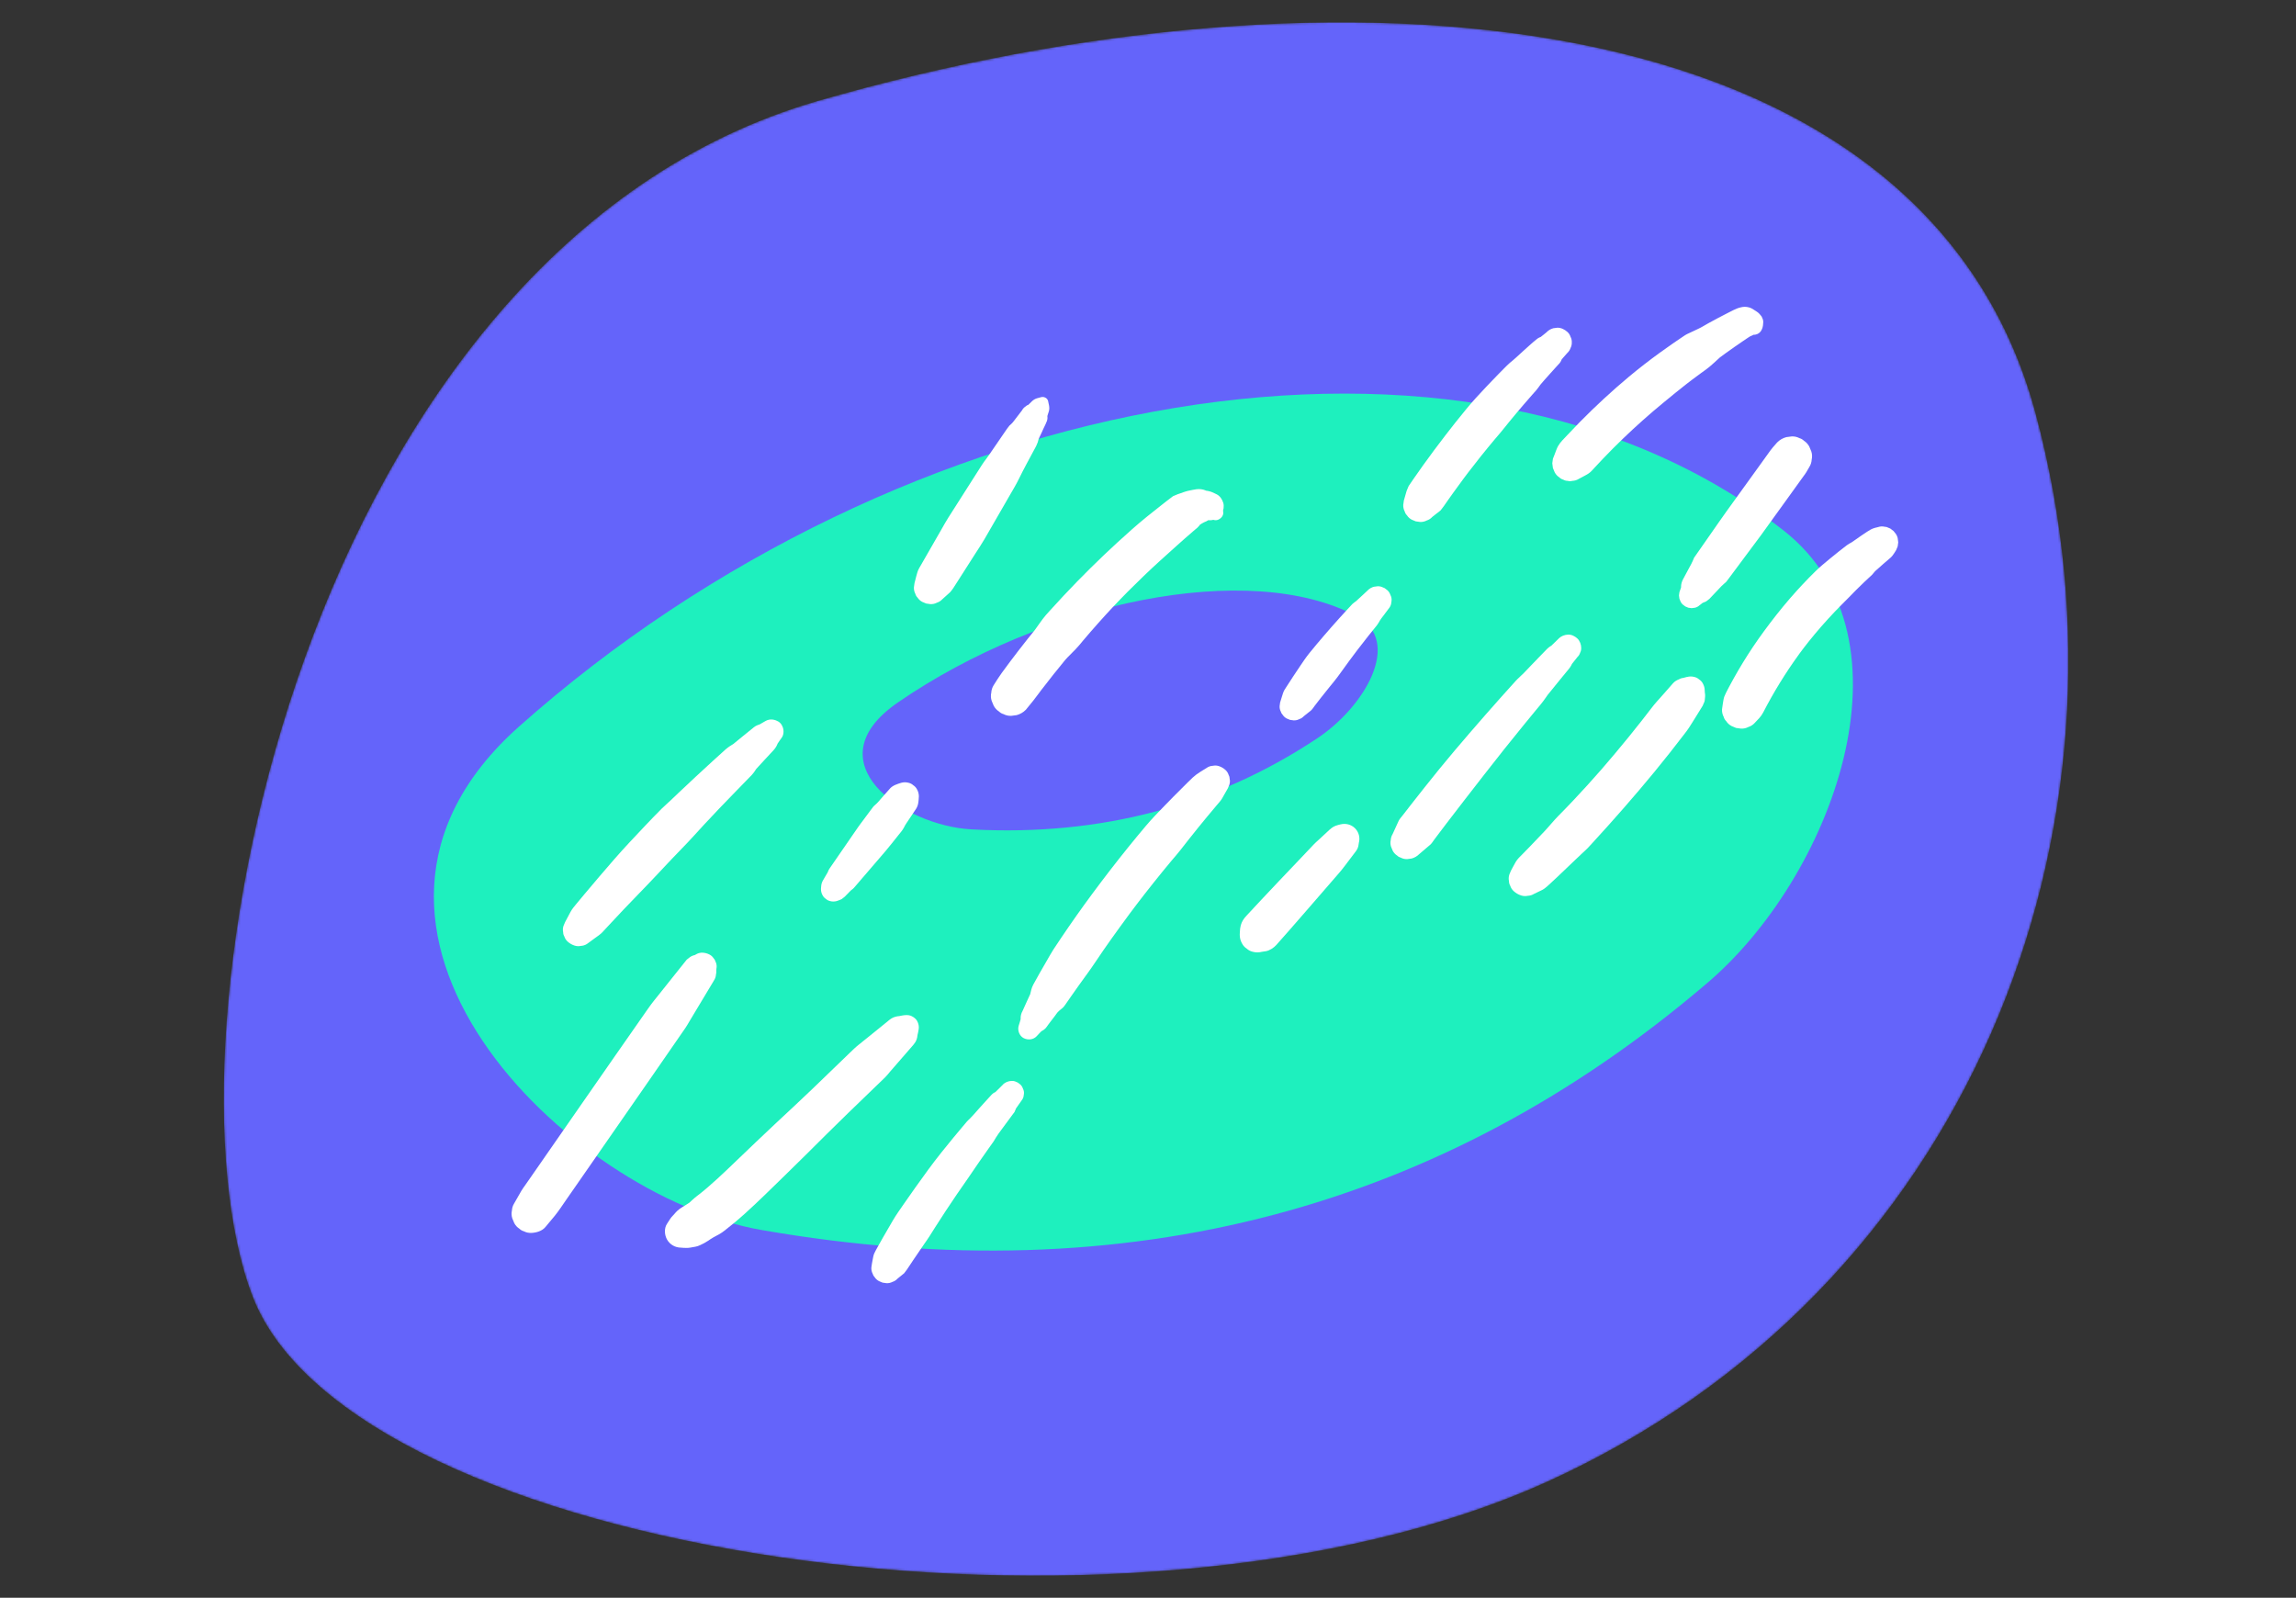
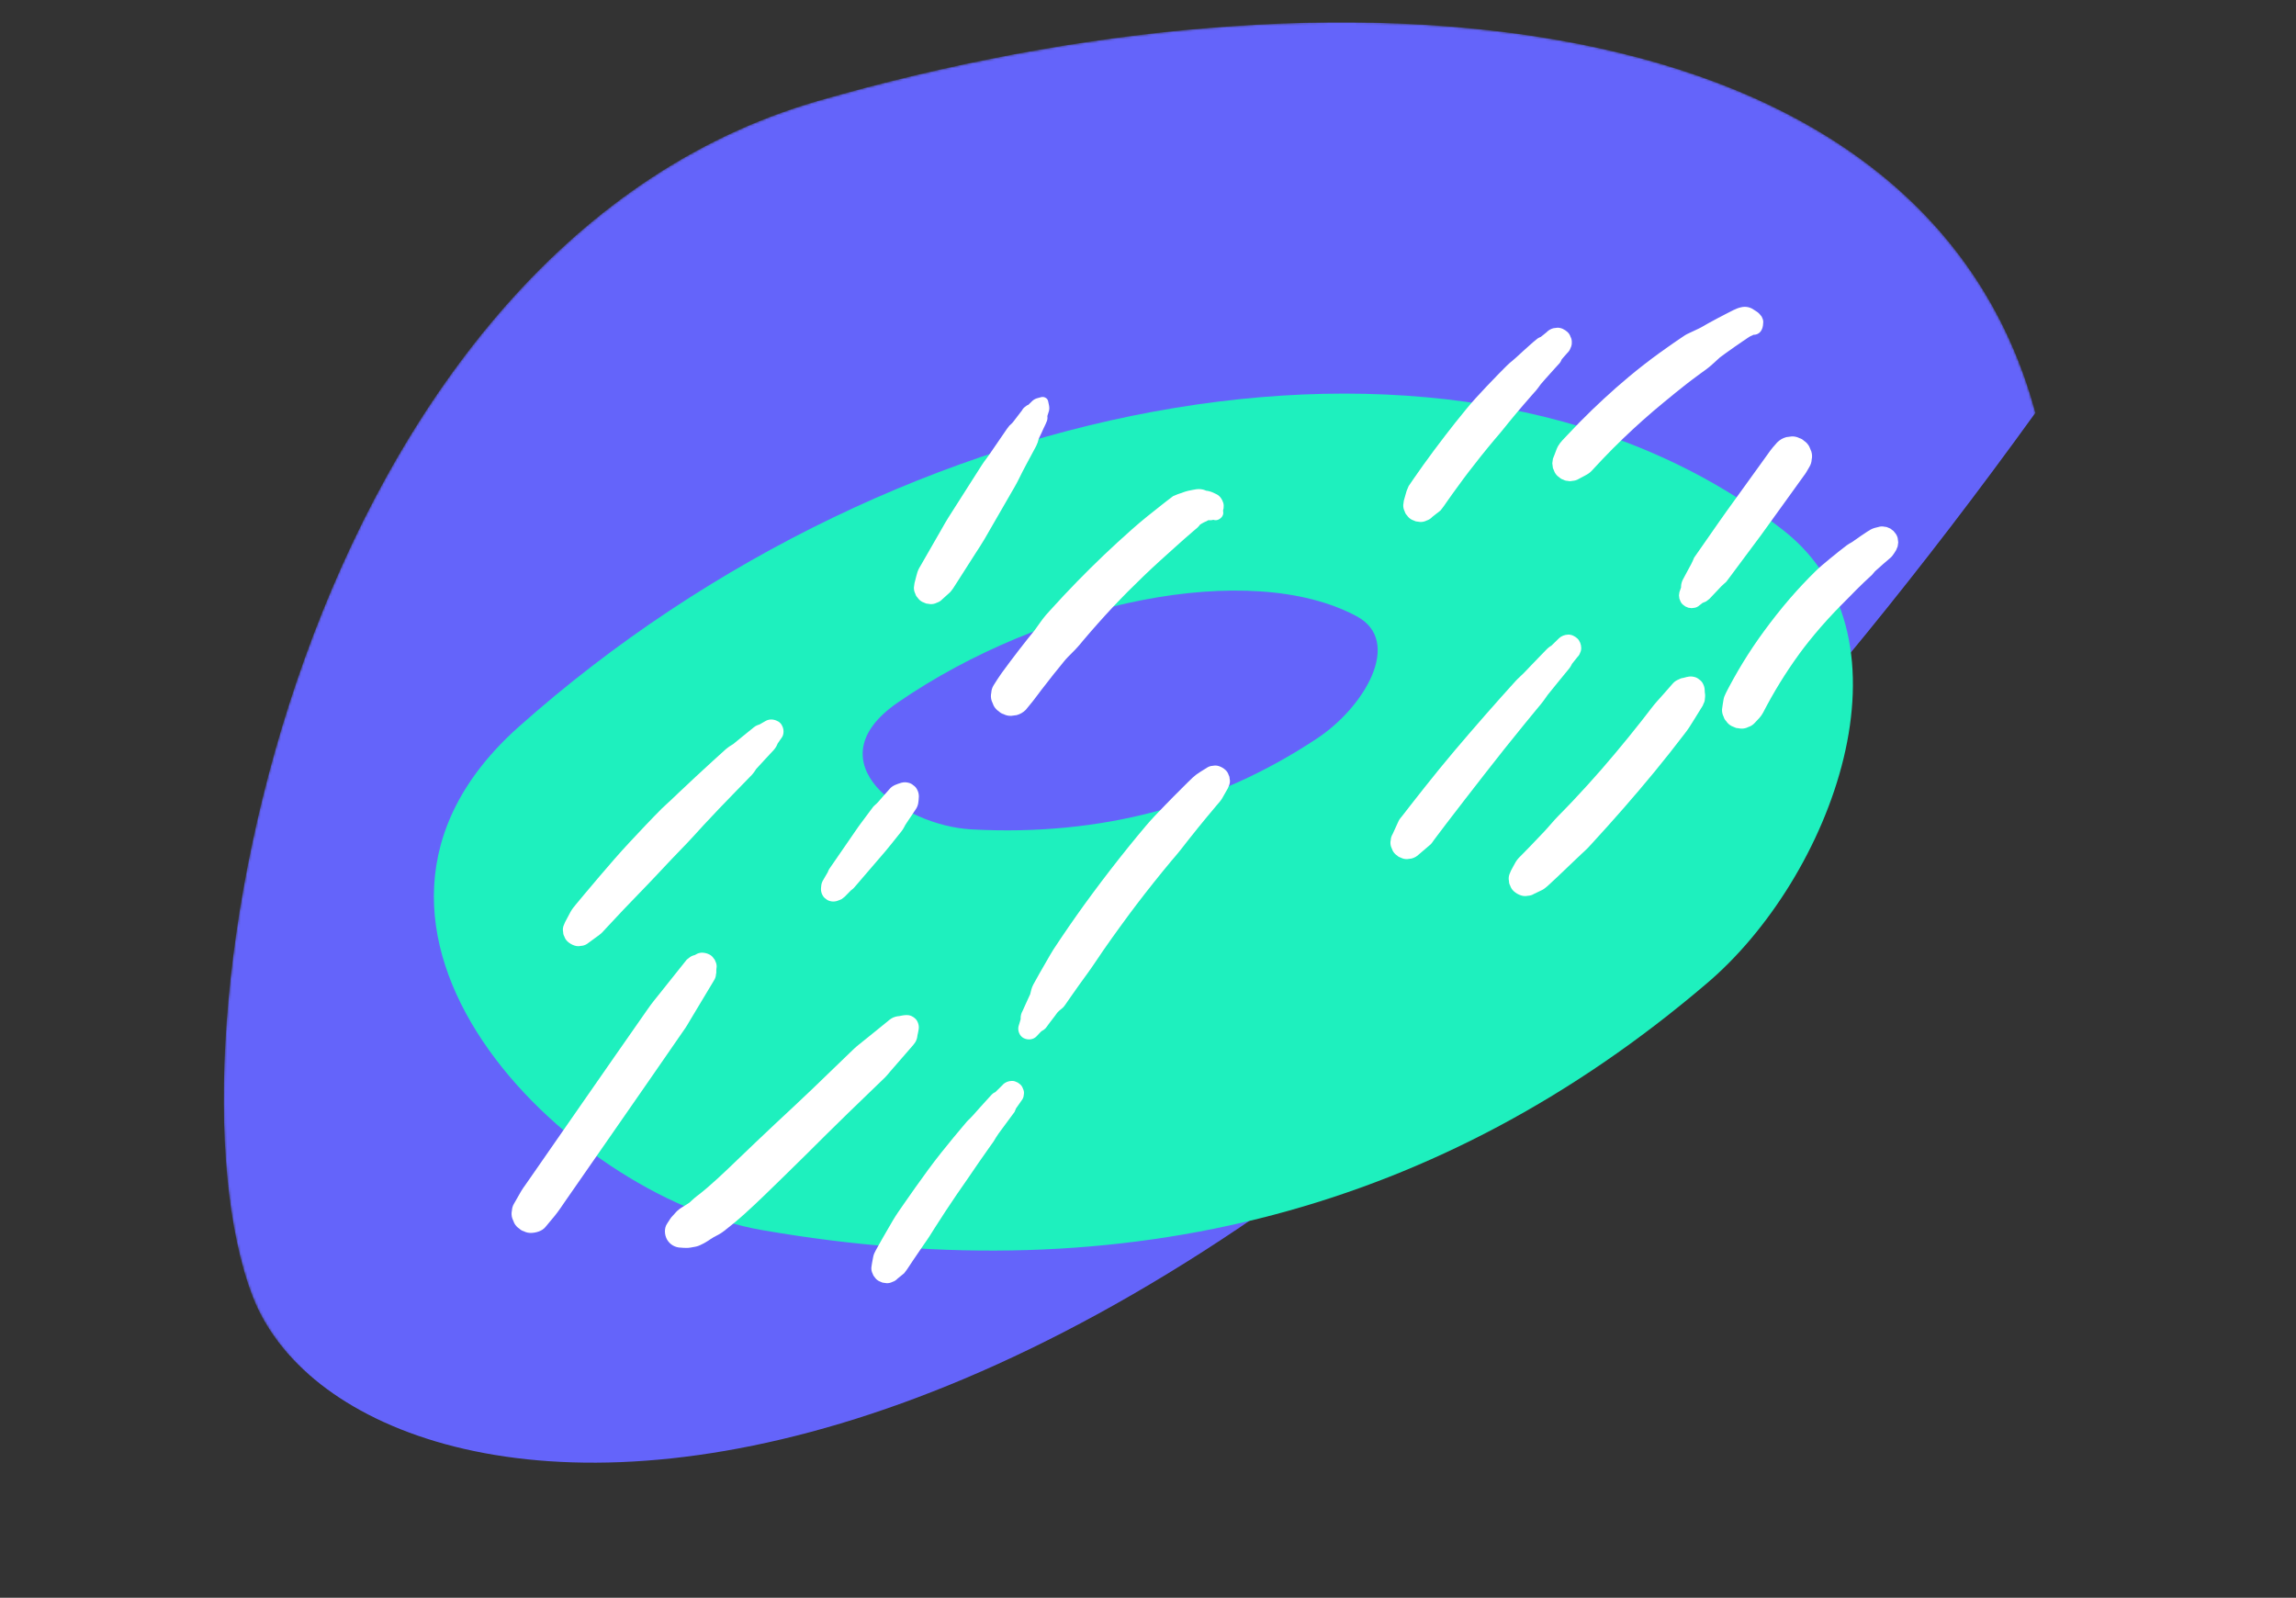
<svg xmlns="http://www.w3.org/2000/svg" width="1026" height="714" viewBox="0 0 1026 714" fill="none">
  <rect x="0" y="0" width="1026" height="714" fill="#333333" stroke="none" />
  <mask id="mask0_6078_2864" style="mask-type:alpha" maskUnits="userSpaceOnUse" x="100" y="10" width="825" height="695">
    <path d="M112.873 579.334C68.552 464.225 135.328 111.541 365.477 45.097C595.626 -21.348 859.031 -3.165 909.549 184.454C960.066 372.074 878.947 577.053 691.277 662.185C503.577 747.285 157.193 694.443 112.873 579.334Z" fill="#1EF0BE" />
  </mask>
  <g mask="url(#mask0_6078_2864)">
-     <path d="M112.873 579.335C68.552 464.226 135.328 111.542 365.477 45.097C595.626 -21.347 859.031 -3.165 909.549 184.455C960.066 372.074 878.947 577.053 691.277 662.185C503.577 747.285 157.193 694.444 112.873 579.335Z" fill="#6464FA" />
+     <path d="M112.873 579.335C68.552 464.226 135.328 111.542 365.477 45.097C595.626 -21.347 859.031 -3.165 909.549 184.455C503.577 747.285 157.193 694.444 112.873 579.335Z" fill="#6464FA" />
    <path d="M796.909 236.977C655.156 125.933 402.489 172.812 231.837 324.761C130.869 414.667 253.739 534.544 340.268 549.642C504.617 578.329 645.151 539.585 762.21 439.868C818.48 392.575 858.709 285.377 796.918 236.974L796.909 236.977ZM588.322 330.131C543.658 359.735 492.22 373.793 434.067 370.621C403.446 368.943 362.614 340.463 401.248 313.896C466.532 268.992 558.4 249.749 606.236 275.381C627.086 286.559 609.774 316.069 588.322 330.131Z" fill="#1EF0BE" />
    <path d="M407.89 454.363C405.814 452.91 402.78 453.919 400.446 454.358L404.418 454.362C403.02 453.972 401.629 453.943 400.22 454.32C398.61 454.752 397.745 455.474 396.508 456.531C396.132 456.847 395.742 457.148 395.363 457.455C394.597 458.072 393.831 458.689 393.076 459.313C391.544 460.547 390.023 461.788 388.491 463.022C386.959 464.256 385.506 465.459 383.989 466.64C382.472 467.821 381.111 469.146 379.725 470.488C374.164 475.861 368.602 481.233 363.029 486.599C357.456 491.965 351.749 497.2 346.109 502.495C340.468 507.791 334.993 513.013 329.472 518.316C323.95 523.619 318.014 529.386 311.737 534.283L313.764 532.701C312.304 533.837 310.782 534.892 309.446 536.162C308.688 536.884 307.919 537.6 307.122 538.284L309.054 536.786C307.866 537.585 306.673 538.365 305.447 539.096C304.221 539.826 303.012 540.621 302.053 541.691C301.095 542.762 300.226 543.691 299.467 544.845L300.786 543.109C299.713 544.083 298.944 545.603 298.103 546.819C296.692 548.873 296.916 551.94 298.125 553.999C298.768 555.081 299.625 555.94 300.715 556.569C301.803 557.189 302.978 557.512 304.238 557.527C305.906 557.678 307.359 557.76 309.066 557.361L306.792 557.657C307.925 557.676 309.106 557.399 310.24 557.203C310.483 557.158 310.735 557.11 310.977 557.065C311.657 556.931 312.025 556.764 312.775 556.455C314.062 555.914 315.213 555.233 316.386 554.488C317.216 553.962 318.009 553.337 318.879 552.888C319.749 552.44 320.624 551.97 321.484 551.485C323.027 550.62 324.388 549.403 325.766 548.327C326.553 547.715 327.326 547.086 328.09 546.46C329.624 545.196 331.134 543.879 332.621 542.549C338.828 536.985 344.734 531.069 350.72 525.269C357.066 519.127 363.29 512.862 369.566 506.641C375.842 500.42 382.136 494.342 388.464 488.244C390.047 486.722 391.627 485.191 393.209 483.669C394.005 482.907 394.792 482.147 395.586 481.375C396.379 480.604 397.033 479.713 397.749 478.874C400.608 475.53 403.528 472.228 406.422 468.903C406.767 468.507 407.119 468.099 407.464 467.703C408.005 467.087 408.559 466.448 409 465.752C410.104 464.015 410.22 461.67 409.756 459.716L409.751 463.688C409.911 462.969 410.072 462.249 410.232 461.53C410.349 460.979 410.462 460.448 410.537 459.889C410.716 458.616 410.471 457.446 409.873 456.312C409.38 455.386 408.738 454.93 407.906 454.349L407.89 454.363Z" fill="white" />
    <path d="M546.631 229.016C546.581 228.245 546.491 227.436 546.233 226.691L545.846 229.638L546.012 229.378C546.807 228.136 547.071 226.084 546.627 224.684C546.153 223.173 545.212 221.671 543.747 220.926C542.728 220.415 541.694 219.888 540.591 219.576C539.393 219.24 538.124 219.188 536.901 219.016L538.674 219.266L538.561 219.247L540.206 219.934C539.439 219.561 538.633 219.257 537.848 218.928L541.119 220.817C540.073 219.95 539.032 219.101 537.653 218.785C536.274 218.468 534.976 218.492 533.529 218.802L535.567 218.54C532.451 218.914 529.364 219.467 526.556 220.954L528.621 220.097C528.182 220.215 527.736 220.344 527.306 220.498C527.117 220.559 526.929 220.629 526.742 220.698C526.626 220.739 526.513 220.76 526.406 220.798L524.184 221.727C524.118 221.774 524.052 221.821 523.989 221.877C522.319 223.109 520.689 224.418 519.049 225.691C516.827 227.424 514.618 229.172 512.429 230.955C508.007 234.542 503.77 238.344 499.572 242.184C491.244 249.818 483.192 257.789 475.454 266.019C473.265 268.35 471.092 270.707 468.954 273.084C468.433 273.665 467.912 274.245 467.384 274.838C466.345 276.008 465.438 277.31 464.525 278.584C463.611 279.859 462.65 281.214 461.71 282.535L463.189 280.589C457.811 287.158 452.63 293.879 447.624 300.74C446.342 302.505 445.192 304.362 444.029 306.203C443.382 307.229 443.033 308.342 442.968 309.526C442.701 310.725 442.748 311.929 443.118 313.124L444.056 315.382C444.637 316.452 445.428 317.318 446.434 317.96C447.004 318.514 447.667 318.904 448.44 319.119C449.5 319.668 450.639 319.931 451.863 319.888L454.288 319.571C455.88 319.145 457.254 318.345 458.411 317.173C459.484 315.836 460.59 314.51 461.664 313.174C463.205 311.241 464.634 309.221 466.129 307.261L464.664 309.184C466.68 306.536 468.731 303.907 470.81 301.311C471.832 300.037 472.856 298.773 473.899 297.504C474.941 296.234 475.959 294.873 477.122 293.689C478.286 292.505 479.449 291.32 480.624 290.143C481.799 288.965 482.827 287.641 483.896 286.364C486.048 283.817 488.236 281.299 490.451 278.804C494.856 273.839 499.381 268.99 504.063 264.284C508.744 259.579 513.526 254.994 518.43 250.533C520.887 248.286 523.384 246.078 525.856 243.847C528.327 241.617 530.82 239.429 533.347 237.261C533.888 236.793 534.43 236.324 534.985 235.872L533.153 237.304C534.505 236.275 535.785 235.491 536.527 233.87L535.14 235.683C535.62 235.094 536.125 234.527 536.67 233.999L534.967 235.328C535.574 234.959 536.358 234.337 536.874 233.846L535.178 235.163C536.376 234.293 537.652 233.53 539.028 232.955L537.123 233.75C537.283 233.688 537.442 233.625 537.605 233.572C539.539 232.887 541.416 231.805 542.323 229.847L541.17 231.362C541.33 231.191 541.499 231.018 541.671 230.855L540.243 231.963C540.311 231.925 540.37 231.89 540.443 231.87L538.741 232.581C539.283 232.407 539.825 232.271 540.394 232.197L538.649 232.419C539.208 232.348 539.764 232.336 540.324 232.412L538.726 232.193C538.827 232.205 538.921 232.229 539.028 232.259C541.048 232.884 543.626 232.223 545.057 230.644L545.246 230.436L539.763 230.464C540.107 230.725 540.404 231.028 540.671 231.368L540.117 230.654L540.192 230.751C540.662 231.37 541.116 231.856 541.857 232.168C542.541 232.455 543.347 232.572 544.07 232.34C545.443 231.903 546.744 230.574 546.633 229.025L546.631 229.016Z" fill="white" />
    <path d="M753.894 302.487C753.162 302.683 752.43 302.88 751.705 303.064L753.867 302.789C753.421 302.771 752.983 302.82 752.551 302.926C751.785 302.925 751.063 303.119 750.4 303.502C749.262 303.974 748.419 304.415 747.538 305.406C747.351 305.623 747.164 305.84 746.983 306.045C746.632 306.453 746.28 306.861 745.917 307.262C745.189 308.094 744.461 308.927 743.723 309.762C742.986 310.596 742.294 311.38 741.568 312.182C741.191 312.607 740.815 313.031 740.427 313.449C739.536 314.442 738.769 315.422 737.944 316.516L739.4 314.596C735.599 319.585 731.721 324.507 727.762 329.381C723.802 334.256 719.734 339.091 715.607 343.853C711.503 348.59 707.259 353.208 702.964 357.78C700.813 360.072 698.604 362.331 696.399 364.568C694.194 366.806 692.262 369.255 690.124 371.524C687.987 373.793 685.79 376.097 683.602 378.36C682.502 379.488 681.402 380.616 680.3 381.735C679.76 382.281 679.199 382.824 678.673 383.386C677.587 384.53 676.965 385.756 676.254 387.093C675.9 387.747 675.555 388.398 675.2 389.052L674.454 390.84C674.149 391.824 674.098 392.808 674.315 393.799C674.315 394.495 674.489 395.144 674.837 395.747C675.145 396.714 675.671 397.543 676.436 398.24C677.407 399.117 678.523 399.769 679.766 400.162C680.749 400.467 681.734 400.517 682.725 400.3C683.753 400.26 684.72 399.952 685.609 399.39C686.418 399.007 687.227 398.623 688.034 398.231C688.389 398.057 688.738 397.895 689.094 397.721C689.937 397.319 690.677 396.679 691.38 396.079C691.579 395.908 691.767 395.731 691.957 395.562C693.262 394.359 694.565 393.148 695.859 391.938C698.469 389.494 701.06 387.015 703.628 384.523C704.906 383.288 706.197 382.07 707.5 380.858C708.168 380.238 708.867 379.629 709.495 378.971C710.123 378.312 710.705 377.666 711.305 377.015C713.726 374.377 716.132 371.722 718.528 369.06C723.318 363.738 728.017 358.332 732.656 352.883C737.295 347.434 741.796 341.944 746.219 336.347C748.437 333.537 750.632 330.714 752.801 327.868C753.563 326.87 754.222 326.036 754.862 325.021C755.102 324.634 755.353 324.253 755.592 323.865C756.06 323.122 756.537 322.377 757.002 321.625C757.957 320.104 758.892 318.579 759.836 317.052C760.062 316.687 760.279 316.325 760.505 315.961C760.618 315.764 760.755 315.58 760.869 315.383L761.28 314.39C761.649 313.752 761.837 313.065 761.845 312.327C762.018 311.104 762.062 310.063 761.639 308.814L761.914 310.975C761.869 310.184 761.823 309.392 761.778 308.6C761.775 307.454 761.488 306.384 760.918 305.39C760.524 304.652 759.974 304.064 759.287 303.621C758.68 303.077 757.982 302.705 757.177 302.519C756.088 302.223 754.999 302.221 753.911 302.512L753.894 302.487Z" fill="white" />
    <path d="M787.043 147.705C787.532 146.859 787.823 145.898 787.816 144.92L787.671 145.988C788.091 144.846 787.696 143.668 787.231 142.626L787.807 144.775L787.808 144.706L787.239 146.79C787.626 145.931 787.917 145.187 787.901 144.211L787.733 145.452L787.748 145.399L787.929 144.095C787.956 143.392 787.816 142.724 787.496 142.114C787.378 141.675 787.158 141.292 786.826 140.969C786.463 140.42 785.983 139.98 785.387 139.659L785.315 139.61L786.35 140.401C785.802 139.744 785.047 139.231 784.32 138.788C783.935 138.558 783.559 138.325 783.18 138.084L784.548 139.129L784.506 139.081C783.654 138.241 782.647 137.668 781.502 137.347C780.309 137.03 779.121 137.024 777.92 137.336C776.805 137.567 775.763 138.032 774.735 138.513C773.962 138.887 773.204 139.276 772.445 139.666C770.917 140.438 769.402 141.227 767.89 142.024C766.378 142.821 764.88 143.634 763.384 144.457C761.889 145.279 760.446 146.224 758.9 146.933C757.138 147.748 755.387 148.57 753.632 149.413L755.845 148.486C754.802 148.913 753.822 149.244 752.907 149.852C752.675 150.012 752.432 150.166 752.2 150.326C751.675 150.672 751.159 151.016 750.646 151.37C749.608 152.069 748.581 152.776 747.546 153.485C745.511 154.893 743.501 156.323 741.497 157.772C736.862 161.151 732.329 164.65 727.931 168.329C720.336 174.677 713.049 181.404 706.096 188.463C704.138 190.449 702.207 192.466 700.311 194.503C698.919 196.004 697.238 197.562 696.243 199.338C695.625 200.435 695.172 201.89 694.687 203.118C694.44 203.733 694.196 204.358 693.951 204.982L693.664 207.02L693.936 209.133L694.757 211.099C695.262 212.032 695.952 212.779 696.828 213.338C697.321 213.824 697.9 214.159 698.579 214.349C699.182 214.697 699.838 214.875 700.536 214.884C701.224 215.072 701.92 215.072 702.616 214.885C703.701 214.84 704.705 214.522 705.644 213.927C706.5 213.462 707.367 213.004 708.226 212.549C709.36 211.951 710.329 211.397 711.275 210.389C711.625 210.011 711.965 209.635 712.315 209.257C713.705 207.747 715.1 206.256 716.518 204.778C719.351 201.813 722.241 198.911 725.196 196.071C731.056 190.422 737.136 185.009 743.43 179.842C746.981 176.92 750.541 173.995 754.167 171.171L752.276 172.639C754.816 170.664 757.393 168.718 759.994 166.825C760.643 166.357 761.283 165.892 761.933 165.424C763.168 164.544 764.326 163.596 765.434 162.573C766.606 161.495 767.767 160.409 768.967 159.362L767.327 160.635C769.882 158.715 772.49 156.85 775.106 155.012C776.419 154.091 777.736 153.189 779.056 152.296C779.719 151.844 780.375 151.404 781.041 150.961C781.557 150.616 782.045 150.28 782.618 150.038L780.916 150.749C781.094 150.682 781.275 150.623 781.453 150.556L783.146 149.848L784.549 148.756C785.208 148.138 785.678 147.404 785.951 146.557C786.102 146.281 786.221 145.994 786.299 145.699L785.637 147.288C785.679 147.228 785.722 147.167 785.774 147.104L784.764 148.424C784.859 148.3 784.946 148.189 785.052 148.072L783.803 149.044C784.059 148.868 784.342 148.713 784.631 148.587L783.256 149.161C783.52 149.051 783.792 148.969 784.079 148.941L781.412 148.94L781.495 148.957C782.383 149.199 783.265 149.198 784.153 148.96C785.04 148.722 785.802 148.273 786.453 147.628L786.496 147.568L785.505 148.333L785.541 148.323C785.151 148.477 784.754 148.642 784.366 148.805C784.439 148.785 784.501 148.759 784.577 148.748L783.4 148.897C783.4 148.897 783.488 148.893 783.536 148.89L781.452 148.321L781.51 148.355L779.989 146.85C780.278 147.489 780.989 148.131 781.597 148.459L780.09 146.97C780.128 147.039 780.163 147.098 780.201 147.166L779.784 146.16C779.839 146.292 779.865 146.423 779.895 146.572L779.76 145.52C779.768 145.586 779.776 145.653 779.772 145.712C779.837 147.381 780.918 149.111 782.641 149.502C784.364 149.894 786.159 149.236 787.049 147.694L787.043 147.705Z" fill="white" />
    <path d="M696.516 285.366C695.168 286.668 693.823 287.98 692.476 289.282L693.757 288.282C693.512 288.426 693.273 288.559 693.024 288.694L694.647 288.014C694.048 288.233 693.315 288.459 692.871 288.745C692.469 288.999 691.789 289.535 691.454 289.86C691.307 290.007 691.17 290.152 691.023 290.299C690.691 290.633 690.37 290.974 690.038 291.308C689.446 291.917 688.854 292.527 688.263 293.136C687.041 294.395 685.822 295.663 684.602 296.931C683.383 298.199 682.211 299.424 681.017 300.676C679.822 301.927 678.464 303.007 677.307 304.287C672.645 309.429 668.022 314.608 663.45 319.833C658.879 325.058 654.345 330.312 649.862 335.611C645.379 340.911 641.007 346.297 636.69 351.738C634.544 354.451 632.397 357.163 630.274 359.889C629.208 361.253 628.151 362.614 627.097 363.985C626.973 364.146 626.849 364.306 626.717 364.469C626.157 365.198 625.457 365.915 625.05 366.739C624.861 367.133 624.684 367.534 624.498 367.936C624.146 368.707 623.793 369.478 623.441 370.249C623.089 371.02 622.712 371.846 622.349 372.649C621.821 373.497 621.526 374.409 621.473 375.384C621.246 376.366 621.295 377.353 621.599 378.34L622.372 380.202C622.853 381.083 623.504 381.791 624.333 382.323C624.8 382.786 625.354 383.099 625.98 383.274C626.856 383.726 627.785 383.938 628.798 383.911L630.797 383.65C632.105 383.3 633.232 382.635 634.192 381.682C635.302 380.737 636.409 379.784 637.519 378.839C638.095 378.352 638.705 377.884 639.252 377.365C639.856 376.801 640.376 375.927 640.866 375.266C640.976 375.129 641.075 374.984 641.186 374.847C641.417 374.54 641.639 374.235 641.871 373.928C643.648 371.56 645.428 369.2 647.229 366.845L645.851 368.656C651.619 361.091 657.471 353.582 663.312 346.066C669.152 338.55 675.013 331.186 681.001 323.856C682.669 321.811 684.347 319.763 686.036 317.723C686.893 316.679 687.763 315.642 688.621 314.599C689.859 313.11 690.887 311.491 692.027 309.931L690.894 311.411C692.593 309.26 694.331 307.147 696.058 305.028C696.913 303.975 697.771 302.931 698.629 301.888C699.056 301.361 699.487 300.844 699.914 300.318C700.993 299 702.235 297.745 702.647 296.027L702.002 297.572C702.117 297.306 702.223 297.042 702.347 296.774L701.374 298.045C702.534 296.557 703.718 295.083 704.893 293.612C705.456 293.078 705.866 292.449 706.092 291.721C706.449 291.038 706.613 290.298 706.591 289.519C706.601 288.056 705.942 286.291 704.84 285.292C703.739 284.293 702.279 283.528 700.736 283.588C699.193 283.649 697.675 284.203 696.508 285.339L696.516 285.366Z" fill="white" />
    <path d="M346.756 321.926C346.583 321.865 346.409 321.803 346.248 321.748L348.521 323.061C346.831 321.435 344.052 320.984 342.015 322.236C340.937 322.897 339.824 323.499 338.736 324.124L340.281 323.485C340.015 323.556 339.757 323.615 339.494 323.695C338.975 323.844 338.123 324.18 337.657 324.452C337.12 324.753 336.577 325.251 336.101 325.634C335.65 326 335.199 326.366 334.745 326.723C333.818 327.471 332.884 328.231 331.957 328.979C330.131 330.469 328.315 331.965 326.489 333.454L328.056 332.24C326.776 333.025 325.5 333.788 324.354 334.781C323.708 335.337 323.091 335.924 322.459 336.495C321.172 337.654 319.886 338.822 318.601 339.989C316.039 342.323 313.483 344.675 310.94 347.042C308.398 349.41 305.876 351.781 303.356 354.162C302.097 355.353 300.839 356.552 299.591 357.749C298.343 358.947 296.992 360.054 295.772 361.282C290.878 366.182 286.141 371.265 281.406 376.318C276.671 381.371 272.144 386.653 267.635 391.929C265.382 394.572 263.141 397.222 260.913 399.887C259.798 401.215 258.686 402.552 257.582 403.887C256.596 405.073 255.607 406.25 254.883 407.61C254.491 408.343 254.102 409.084 253.71 409.817C253.318 410.549 252.895 411.349 252.492 412.114L251.787 413.803C251.497 414.733 251.451 415.658 251.659 416.582C251.659 417.239 251.823 417.852 252.149 418.411C252.44 419.314 252.936 420.103 253.65 420.755C254.557 421.58 255.613 422.189 256.782 422.562C257.712 422.852 258.637 422.898 259.561 422.69C260.53 422.646 261.435 422.364 262.283 421.833C263.608 420.851 264.945 419.875 266.275 418.911C267.129 418.29 268.038 417.693 268.798 416.98C269.141 416.652 269.457 416.293 269.775 415.944C270.353 415.318 270.93 414.693 271.501 414.079C273.86 411.535 276.223 409.01 278.6 406.501C283.361 401.47 288.264 396.568 292.987 391.508C297.711 386.449 302.49 381.413 307.326 376.441C309.738 373.952 311.993 371.318 314.363 368.781C316.733 366.244 319.105 363.717 321.491 361.205C326.264 356.181 331.176 351.276 335.965 346.278C336.945 345.25 337.739 343.861 338.558 342.671L337.366 344.226C338.938 342.481 340.538 340.768 342.127 339.048C342.91 338.201 343.702 337.352 344.488 336.514C344.885 336.094 345.282 335.674 345.668 335.247C346.6 334.223 347.144 333.253 347.612 331.961C347.715 331.688 347.798 331.411 347.892 331.141L347.276 332.61C347.973 331.59 348.645 330.547 349.379 329.556C350.411 328.172 350.359 325.529 349.362 324.149L349.334 324.117L349.863 325.397C349.826 325.26 349.79 325.123 349.753 324.986C349.295 323.461 348.228 322.443 346.747 321.928L346.756 321.926Z" fill="white" />
    <path d="M691.162 148.435C689.706 149.589 688.26 150.742 686.828 151.91L688.272 150.787C688.202 150.855 688.125 150.896 688.036 150.929L689.799 150.192C689.644 150.234 689.481 150.287 689.328 150.338C689.246 150.36 689.173 150.379 689.09 150.402C688.083 150.632 687.207 151.092 686.467 151.771C685.963 152.161 685.48 152.555 685.005 152.976C684.489 153.428 683.975 153.89 683.468 154.339C682.479 155.222 681.499 156.102 680.512 156.994C679.525 157.886 678.559 158.782 677.584 159.68C676.609 160.579 675.517 161.479 674.445 162.345L676.189 160.986C675.105 161.737 674.189 162.561 673.276 163.472C672.842 163.902 672.41 164.341 671.977 164.771C671.127 165.626 670.278 166.481 669.44 167.343C667.753 169.06 666.091 170.799 664.431 172.548C662.772 174.296 661.145 176.056 659.521 177.824C657.896 179.593 656.383 181.41 654.865 183.248C651.803 186.97 648.804 190.745 645.874 194.559C642.495 198.964 639.163 203.396 635.939 207.907C634.541 209.86 633.156 211.829 631.786 213.814C631.099 214.802 630.424 215.796 629.749 216.791C629.673 216.909 629.586 217.021 629.51 217.139C629.335 217.441 628.882 218.641 629.006 218.333C628.771 218.886 628.651 219.095 628.523 219.531C628.44 219.808 628.357 220.085 628.277 220.372C628.114 220.935 627.958 221.486 627.795 222.05C627.632 222.613 627.485 223.123 627.335 223.663L627.062 225.609C627.02 226.659 627.237 227.65 627.716 228.561C627.893 229.219 628.224 229.797 628.714 230.274C629.25 231.101 629.964 231.753 630.856 232.229L632.645 232.975L634.591 233.248C635.641 233.29 636.633 233.074 637.543 232.594C638.51 232.286 639.34 231.76 640.037 230.995C641.096 230.152 642.166 229.316 643.236 228.481L641.427 229.887C641.549 229.795 641.662 229.706 641.782 229.605C642.254 229.244 643.256 228.554 643.681 228.126L643.783 228.03L645.183 226.194C645.39 225.904 645.587 225.616 645.791 225.316C646.179 224.751 646.579 224.193 646.966 223.628C647.741 222.529 648.515 221.429 649.301 220.336C650.886 218.127 652.484 215.934 654.107 213.754C655.037 212.505 655.978 211.263 656.92 210.02L655.497 211.882C659.562 206.558 663.747 201.319 668.061 196.192C669.124 194.927 670.236 193.698 671.262 192.403C672.288 191.109 673.363 189.781 674.428 188.486C676.542 185.91 678.68 183.347 680.857 180.823C682.089 179.384 683.327 177.965 684.583 176.54C685.207 175.834 685.843 175.134 686.465 174.418C687.2 173.574 687.818 172.624 688.481 171.731C688.769 171.34 689.056 170.949 689.344 170.559L688.074 172.222C689.517 170.473 691.058 168.795 692.566 167.107C693.32 166.258 694.084 165.416 694.84 164.576C695.203 164.175 695.575 163.771 695.938 163.37C696.038 163.265 696.128 163.162 696.227 163.057C696.272 163.006 696.327 162.952 696.372 162.901C697.091 162.218 697.601 161.415 697.903 160.491C698.13 159.95 698.319 159.448 698.499 158.91L697.801 160.587L697.865 160.462L696.771 161.902C697.957 160.437 699.238 159.035 700.485 157.613C701.121 157.021 701.559 156.315 701.823 155.509C702.217 154.747 702.401 153.933 702.382 153.055C702.422 152.143 702.233 151.292 701.815 150.501C701.553 149.67 701.086 148.952 700.435 148.352C699.203 147.231 697.586 146.39 695.877 146.455L694.133 146.678C692.989 146.984 692.006 147.561 691.17 148.393L691.162 148.435Z" fill="white" />
    <path d="M463.187 463.114C464.14 462.133 465.065 461.012 466.14 460.156L464.94 461.095C465.186 460.951 465.429 460.797 465.675 460.653L464.105 461.309C465.263 460.871 466.256 460.478 467.166 459.557C467.607 459.116 468 458.461 468.404 457.922C468.62 457.629 468.838 457.345 469.054 457.052C469.51 456.449 469.966 455.846 470.432 455.241L469.366 456.644C470.005 455.807 470.652 454.966 471.291 454.129C471.896 453.349 472.461 452.384 473.222 451.749C473.614 451.418 474.006 451.088 474.4 450.766C474.568 450.623 474.747 450.487 474.912 450.335C475.435 449.871 475.966 449.072 476.37 448.493C476.484 448.335 476.597 448.168 476.702 448.012C477.294 447.148 477.897 446.29 478.499 445.423C480.935 441.927 483.415 438.449 485.935 435.009C488.455 431.569 490.741 427.986 493.159 424.495C495.577 421.004 498.053 417.547 500.552 414.103C503.35 410.235 506.197 406.404 509.092 402.609L507.636 404.528C512.752 397.824 518.004 391.221 523.406 384.744C524.742 383.141 526.159 381.585 527.44 379.928C528.722 378.271 530.022 376.609 531.327 374.965C533.957 371.643 536.615 368.352 539.31 365.091C540.815 363.276 542.328 361.459 543.858 359.666C544.626 358.765 545.518 357.81 546.103 356.81C546.391 356.311 546.67 355.815 546.949 355.319C547.529 354.301 548.116 353.271 548.696 352.253L549.365 350.652C549.64 349.774 549.687 348.889 549.491 348.01C549.492 347.392 549.335 346.807 549.025 346.272C548.756 345.413 548.272 344.67 547.596 344.048C546.73 343.27 545.73 342.685 544.626 342.334C543.748 342.059 542.863 342.012 541.984 342.208C541.064 342.249 540.204 342.518 539.409 343.026C537.265 344.394 534.877 345.691 533.02 347.434C531.548 348.818 530.12 350.26 528.678 351.685C525.826 354.508 523.004 357.372 520.209 360.258C517.413 363.145 514.567 366.064 511.957 369.166C509.346 372.267 506.806 375.34 504.281 378.467C498.744 385.323 493.359 392.305 488.118 399.386C483.305 405.871 478.663 412.478 474.15 419.167C473.02 420.843 471.872 422.523 470.78 424.227C469.687 425.932 468.713 427.712 467.699 429.454C465.688 432.925 463.669 436.407 461.762 439.937C460.955 441.428 460.655 442.979 460.282 444.588L461.029 442.8C460.316 444.423 459.548 446.021 458.812 447.63C458.462 448.41 458.11 449.18 457.76 449.96C457.57 450.384 457.386 450.796 457.195 451.22C457.116 451.398 457.027 451.578 456.947 451.757C456.378 452.743 456.095 453.809 456.077 454.95C456.145 455.57 456.233 456.193 456.319 456.807L456.103 455.12C456.092 455.407 456.087 455.683 456.076 455.97L456.289 454.462C456.073 455.814 455.554 457.169 455.181 458.485C454.63 460.456 455.545 462.916 457.403 463.889C459.262 464.861 461.674 464.676 463.196 463.111L463.187 463.114Z" fill="white" />
    <path d="M373.823 402.67C374.012 402.61 374.211 402.547 374.398 402.477C374.956 402.288 375.862 401.938 376.13 401.768L377.38 400.796C377.434 400.742 377.488 400.688 377.542 400.635C377.89 400.286 378.229 399.941 378.577 399.593C379.28 398.885 379.954 398.145 380.685 397.469L379.313 398.533C380.035 398.006 380.91 397.467 381.493 396.86C381.777 396.568 382.034 396.245 382.302 395.928C382.789 395.366 383.273 394.795 383.76 394.233C384.754 393.075 385.757 391.914 386.75 390.756C388.731 388.45 390.712 386.145 392.693 383.84C393.68 382.693 394.658 381.549 395.645 380.402C396.632 379.255 397.602 378.044 398.556 376.848C399.51 375.651 400.47 374.443 401.424 373.246C402.304 372.137 403.283 371.071 403.935 369.808C404.111 369.477 404.278 369.148 404.454 368.816C404.634 368.464 404.863 368.148 405.081 367.825C406.026 366.415 406.979 364.993 407.925 363.582C408.4 362.867 408.887 362.158 409.359 361.433C410.464 359.775 410.49 357.787 410.608 355.884C410.604 354.737 410.318 353.667 409.747 352.673C409.354 351.935 408.804 351.347 408.116 350.904C407.51 350.361 406.812 349.989 406.007 349.802C404.918 349.506 403.829 349.504 402.74 349.796C400.974 350.377 399.099 350.879 397.771 352.294C397.261 352.842 396.786 353.411 396.288 353.966C395.28 355.108 394.265 356.262 393.258 357.405C392.768 357.958 392.303 358.563 391.76 359.061C391.484 359.312 391.208 359.562 390.932 359.812C390.798 359.936 390.671 360.049 390.538 360.173C390.201 360.489 390.076 360.718 389.721 361.186C389.431 361.568 389.139 361.94 388.858 362.319C387.957 363.531 387.047 364.745 386.148 365.967C385.25 367.188 384.314 368.38 383.45 369.621C382.587 370.862 381.712 372.136 380.844 373.398C379.122 375.898 377.399 378.399 375.677 380.9C374.71 382.306 373.741 383.703 372.775 385.109C372.288 385.817 371.792 386.529 371.305 387.238C371.056 387.589 370.807 387.94 370.572 388.307C370.068 389.098 369.793 390.084 369.443 390.972L370.108 389.392C369.638 390.272 369.098 391.113 368.603 391.971C368.352 392.391 368.111 392.809 367.863 393.238C367.555 393.772 367.339 394.173 367.137 394.884C367.018 395.317 366.946 396.072 366.903 396.642C366.884 396.863 366.873 397.082 366.863 397.3C366.859 398.311 367.114 399.262 367.623 400.136C367.974 400.787 368.456 401.305 369.06 401.692C369.589 402.168 370.215 402.49 370.928 402.662C371.89 402.924 372.85 402.921 373.814 402.673L373.823 402.67Z" fill="white" />
    <path d="M758.804 270.995C759.266 270.635 759.722 270.288 760.185 269.928C760.647 269.569 761.082 269.178 761.569 268.871L759.894 269.575L759.986 269.551C759.378 269.625 758.771 269.7 758.165 269.783C758.255 269.789 758.347 269.803 758.437 269.809C758.819 269.844 758.62 269.799 759.482 269.685C760.734 269.526 760.304 269.642 761.468 269.153L762.385 268.77L763.911 267.587C763.965 267.533 764.017 267.47 764.071 267.416C764.177 267.3 764.286 267.192 764.392 267.076C764.798 266.653 765.193 266.224 765.6 265.801C766.401 264.949 767.202 264.097 768.006 263.255C768.419 262.82 768.839 262.374 769.252 261.94C769.665 261.506 770.096 261.136 770.542 260.751C770.748 260.569 770.954 260.386 771.162 260.213C771.545 259.885 771.48 259.863 772.004 259.183C772.265 258.839 772.519 258.506 772.78 258.162C772.887 258.015 772.988 257.88 773.096 257.734C773.449 257.257 773.802 256.78 774.157 256.312C776.997 252.493 779.839 248.682 782.679 244.862C784.092 242.964 785.529 241.079 786.928 239.165C788.327 237.251 789.694 235.326 791.072 233.408C793.854 229.554 796.627 225.704 799.409 221.851C800.803 219.918 802.197 217.986 803.589 216.044C804.283 215.084 804.968 214.126 805.661 213.166C806.005 212.691 806.355 212.205 806.699 211.731C807.042 211.257 807.335 210.737 807.629 210.227C807.924 209.716 808.221 209.215 808.516 208.705C809.162 207.679 809.511 206.565 809.576 205.381C809.844 204.182 809.796 202.98 809.427 201.784L808.488 199.526C807.907 198.456 807.116 197.59 806.111 196.948C805.541 196.395 804.877 196.004 804.104 195.789C803.045 195.24 801.905 194.976 800.682 195.02L798.256 195.337C796.665 195.763 795.29 196.563 794.134 197.735C793.48 198.479 792.817 199.225 792.166 199.978C791.352 200.932 790.641 201.975 789.905 202.996C789.62 203.396 789.326 203.798 789.041 204.198C787.869 205.826 786.688 207.456 785.518 209.093C783.181 212.337 780.835 215.583 778.497 218.827C776.16 222.071 773.814 225.317 771.476 228.561C769.139 231.805 766.886 235.104 764.595 238.375C762.304 241.646 760.025 244.923 757.737 248.203C757.602 248.395 757.467 248.589 757.333 248.782C757.261 248.879 757.198 248.974 757.126 249.072C757.09 249.121 757.054 249.17 757.028 249.216L756.579 250.287C756.397 250.669 756.238 251.065 756.098 251.455L756.988 249.325C756.604 250.232 756.24 251.143 755.767 252.015C755.295 252.886 754.858 253.709 754.399 254.557C753.94 255.406 753.49 256.252 753.031 257.1C752.809 257.513 752.586 257.926 752.365 258.348C752.305 258.452 752.254 258.554 752.194 258.658C751.547 259.792 751.206 261.011 751.194 262.318L751.45 264.299C751.609 265.04 752.007 265.718 752.319 266.409L751.378 262.896L751.384 262.993L751.624 261.252C751.482 261.82 751.25 262.382 751.055 262.934C750.859 263.486 750.669 264.057 750.474 264.609L750.276 266.064L750.473 267.57L751.055 268.973C751.42 269.64 751.907 270.176 752.531 270.568C752.889 270.913 753.297 271.156 753.773 271.284C754.202 271.532 754.668 271.662 755.169 271.665C755.665 271.796 756.157 271.802 756.651 271.67C757.427 271.638 758.14 271.408 758.81 270.983L758.804 270.995Z" fill="white" />
-     <path d="M611.149 263.851C609.343 265.492 607.605 267.202 605.774 268.82L607.193 267.715C606.851 267.973 606.515 268.22 606.172 268.478C606.09 268.539 606 268.603 605.92 268.673C605.439 269.038 604.783 269.478 604.347 269.899C604.159 270.077 603.997 270.277 603.821 270.461C603.241 271.078 602.663 271.703 602.085 272.328C600.907 273.605 599.739 274.879 598.575 276.171C596.254 278.744 593.97 281.346 591.712 283.97C589.454 286.595 587.222 289.242 585.05 291.932C583.54 293.797 582.218 295.818 580.875 297.795C579.907 299.231 578.939 300.667 577.991 302.107C576.918 303.738 575.856 305.375 574.797 307.022C574.542 307.423 574.278 307.828 574.023 308.229C573.479 309.13 573.19 310.207 572.871 311.214C572.592 312.113 572.304 313.013 572.037 313.918L571.816 315.546C571.778 316.429 571.959 317.253 572.358 318.009C572.505 318.557 572.782 319.042 573.193 319.442C573.643 320.135 574.241 320.68 574.982 321.07L576.472 321.69L578.1 321.911C578.983 321.949 579.807 321.767 580.563 321.369C581.368 321.114 582.063 320.673 582.639 320.038C583.31 319.505 583.988 318.961 584.659 318.428C584.99 318.163 585.323 317.907 585.654 317.642C586.479 316.989 586.996 316.027 587.635 315.19L586.452 316.742C588.97 313.44 591.536 310.174 594.154 306.953C594.818 306.138 595.473 305.325 596.14 304.519C597.227 303.198 598.222 301.824 599.214 300.44C600.417 298.745 601.643 297.064 602.872 295.391C604.267 293.498 605.674 291.612 607.103 289.738L605.898 291.316C607.758 288.887 609.631 286.473 611.539 284.079C612.486 282.894 613.443 281.706 614.402 280.528C614.991 279.801 615.607 279.097 616.064 278.279C616.265 277.931 616.454 277.576 616.658 277.237C617.038 276.606 617.529 276.023 617.967 275.426C618.975 274.067 619.996 272.715 621.016 271.363C621.455 270.658 621.701 269.896 621.747 269.079C621.929 268.256 621.894 267.432 621.646 266.616L620.995 265.065C620.602 264.328 620.052 263.74 619.365 263.296C618.977 262.91 618.515 262.652 617.996 262.507C617.268 262.133 616.484 261.951 615.648 261.979L613.979 262.191C612.89 262.482 611.948 263.029 611.153 263.83L611.149 263.851Z" fill="white" />
    <path d="M448.153 484.709C446.785 486.046 445.42 487.392 444.067 488.745L445.301 487.787C444.438 488.155 443.893 488.39 443.132 489.172C442.879 489.436 442.638 489.707 442.387 489.98C441.88 490.537 441.37 491.086 440.862 491.643C439.876 492.721 438.902 493.806 437.928 494.89C436.954 495.975 435.962 497.103 434.974 498.211C434.494 498.761 433.997 499.286 433.477 499.798C432.957 500.31 432.41 500.79 431.939 501.338C428.135 505.808 424.398 510.339 420.725 514.931C416.628 520.058 412.784 525.401 408.98 530.744C407.272 533.153 405.576 535.568 403.893 537.999C402.211 540.43 400.491 542.832 398.995 545.37C397.498 547.909 396.025 550.46 394.563 553.019C393.831 554.313 393.099 555.607 392.376 556.898C392.017 557.534 391.66 558.179 391.313 558.821C390.829 559.686 390.405 560.593 390.224 561.563C390.156 561.934 390.077 562.298 390.01 562.669C389.873 563.363 389.746 564.064 389.618 564.755L389.374 566.516C389.335 567.468 389.534 568.356 389.961 569.183C390.12 569.777 390.425 570.293 390.855 570.727C391.341 571.479 391.987 572.061 392.79 572.493L394.402 573.169L396.164 573.413C397.116 573.452 398.004 573.253 398.83 572.825C399.699 572.553 400.451 572.068 401.081 571.379C401.636 570.927 402.191 570.474 402.746 570.021C403.021 569.801 403.302 569.569 403.585 569.346C403.721 569.231 403.869 569.123 404.005 569.008L404.636 568.182C404.9 567.885 405.129 567.569 405.344 567.237C405.407 567.142 405.47 567.047 405.532 566.951C406.341 565.725 407.152 564.507 407.964 563.29C409.609 560.83 411.27 558.395 412.953 555.963C413.787 554.759 414.656 553.576 415.43 552.329C416.204 551.082 416.983 549.854 417.769 548.614C419.362 546.109 420.979 543.617 422.608 541.131C424.236 538.646 425.844 536.264 427.489 533.843C429.135 531.422 430.864 529.017 432.525 526.582C435.819 521.749 439.111 516.906 442.523 512.149C442.958 511.542 443.401 510.923 443.836 510.316C444.272 509.709 444.592 509.075 444.967 508.464C445.712 507.216 446.6 506.066 447.46 504.885C449.178 502.513 450.919 500.154 452.683 497.809C452.898 497.516 453.137 497.236 453.341 496.936L453.657 496.175C453.827 495.895 453.944 495.598 454.007 495.287C454.02 495.225 454.033 495.163 454.046 495.101C454.084 494.914 454.124 494.736 454.163 494.55L453.564 495.975C454.648 494.42 455.74 492.862 456.836 491.314C457.227 490.689 457.441 490.024 457.482 489.298C457.642 488.578 457.614 487.851 457.388 487.117L456.816 485.751C456.465 485.1 455.983 484.582 455.379 484.195C455.033 483.856 454.627 483.621 454.161 483.492C453.521 483.153 452.834 483.004 452.095 483.026C450.6 483.083 449.219 483.6 448.131 484.666L448.153 484.709Z" fill="white" />
-     <path d="M599.015 368.385C598.631 368.488 598.247 368.591 597.86 368.685C596.263 369.093 595.22 369.775 594.023 370.87C593.817 371.053 593.614 371.244 593.419 371.434C592.729 372.079 592.028 372.718 591.338 373.364C590.648 374.01 589.947 374.648 589.257 375.294C588.567 375.94 587.828 376.549 587.187 377.231C584.58 379.979 581.981 382.724 579.374 385.471C574.136 390.992 568.859 396.475 563.673 402.041C562.218 403.598 560.773 405.161 559.318 406.718C558.596 407.499 557.862 408.274 557.14 409.056C557.086 409.11 557.034 409.173 556.98 409.226C555.761 410.533 554.936 411.774 554.448 413.503C554.184 414.456 554.106 415.447 554.056 416.431C554.038 416.838 554.013 417.257 553.994 417.664C553.989 419.106 554.351 420.46 555.078 421.706C555.58 422.631 556.259 423.37 557.134 423.93C557.897 424.618 558.776 425.078 559.791 425.316C561.164 425.683 562.538 425.688 563.912 425.329C564.309 425.272 564.703 425.206 565.099 425.148C565.296 425.115 565.496 425.091 565.693 425.058C567.29 424.797 569.249 423.507 570.304 422.323C570.929 421.616 571.562 420.907 572.184 420.191C573.456 418.753 574.721 417.325 575.992 415.887C578.506 413.046 580.983 410.177 583.462 407.317C588.428 401.584 593.404 395.859 598.369 390.127C600.197 388.019 601.825 385.75 603.515 383.532C604.154 382.694 604.783 381.859 605.421 381.021C606.125 380.098 606.719 379.35 606.989 378.091C607.087 377.614 607.147 377.108 607.224 376.627C607.54 375.464 607.541 374.297 607.237 373.123C606.923 371.952 606.33 370.945 605.474 370.096C603.781 368.422 601.331 367.804 599.027 368.392L599.015 368.385Z" fill="white" />
    <path d="M465.333 177.449C464.939 177.554 464.555 177.657 464.164 177.772C463.972 177.823 463.771 177.877 463.579 177.928C462.618 178.186 461.829 178.643 461.114 179.344C460.323 180.124 459.53 180.896 458.739 181.676L459.843 180.821C459.403 181.155 458.957 181.5 458.521 181.852L461.008 180.411C460.844 180.455 460.688 180.497 460.523 180.541L463.643 180.548L463.611 180.537L462.043 180.32C461.19 180.284 460.402 180.456 459.662 180.841C459.132 180.983 458.674 181.252 458.279 181.642C457.611 182.076 457.087 182.648 456.702 183.369L456.626 183.488L457.577 182.243C456.551 183.576 455.529 184.919 454.494 186.255C453.993 186.909 453.498 187.551 452.997 188.205C452.736 188.549 452.485 188.891 452.163 189.193C451.842 189.495 451.537 189.782 451.225 190.082L452.767 188.884C452.449 189.087 452.245 189.279 451.887 189.551L451.107 190.153L449.931 191.693C449.839 191.826 449.749 191.967 449.657 192.1C449.489 192.35 449.312 192.604 449.142 192.846C448.796 193.35 448.458 193.843 448.112 194.347C447.428 195.344 446.747 196.35 446.054 197.349C444.672 199.367 443.282 201.386 441.9 203.403C441.118 204.545 440.261 205.627 439.441 206.739L440.798 204.963C440.029 205.934 439.369 206.837 438.719 207.854C438.444 208.29 438.167 208.717 437.891 209.154C437.368 209.98 436.841 210.798 436.318 211.625C435.254 213.292 434.191 214.959 433.128 216.626C431.03 219.923 428.933 223.221 426.826 226.52C425.777 228.164 424.729 229.818 423.679 231.462C422.629 233.106 421.68 234.87 420.689 236.586C418.729 239.994 416.778 243.399 414.818 246.806C413.726 248.697 412.637 250.596 411.555 252.484C411.273 252.972 410.989 253.45 410.717 253.934C410.071 255.107 409.786 256.203 409.462 257.447C409.192 258.49 408.929 259.521 408.66 260.564L408.395 262.468C408.348 263.5 408.569 264.471 409.034 265.365C409.208 266.015 409.535 266.574 410.014 267.044C410.544 267.853 411.244 268.489 412.116 268.961L413.872 269.697L415.776 269.961C416.809 270.008 417.779 269.787 418.674 269.322C419.613 269.021 420.434 268.497 421.118 267.755C422.041 266.919 422.967 266.093 423.899 265.255C424.137 265.044 424.377 264.843 424.601 264.616C424.917 264.296 425.766 263.147 426.017 262.766C426.06 262.705 426.093 262.647 426.127 262.589C426.232 262.434 426.326 262.271 426.431 262.116C426.769 261.584 427.107 261.052 427.448 260.53C428.836 258.354 430.232 256.176 431.62 254C433.008 251.824 434.376 249.683 435.751 247.531C437.125 245.378 438.605 243.217 439.891 240.99C442.454 236.539 445.017 232.087 447.591 227.643C448.87 225.427 450.15 223.212 451.42 220.999C452.69 218.786 454.063 216.556 455.187 214.235C457.414 209.629 459.921 205.153 462.319 200.638C462.469 200.353 462.627 200.065 462.776 199.78C462.841 199.655 462.905 199.53 462.972 199.414L463.039 199.298L463.786 197.51L463.916 196.534C463.986 196.172 464.035 195.806 464.063 195.435L463.797 197.369C463.942 196.85 464.09 196.34 464.235 195.821L463.535 197.489C464.114 196.138 464.772 194.824 465.395 193.49C466.018 192.157 466.584 190.79 467.256 189.492L467.859 188.046C468.107 187.254 468.149 186.458 467.975 185.662C467.972 185.104 467.833 184.582 467.556 184.098C467.308 183.321 466.884 182.651 466.263 182.091L466.238 182.069L467.804 184.767C467.762 184.611 467.739 184.451 467.706 184.293L467.701 187.167C467.933 186.056 468.338 184.967 468.667 183.889C468.965 182.916 468.943 182.03 468.742 181.025C468.703 180.84 468.66 180.645 468.62 180.46C468.531 180.052 468.451 179.643 468.361 179.235C468.086 177.917 466.55 177.123 465.299 177.468L465.333 177.449Z" fill="white" />
    <path d="M839.392 235.498C838.85 235.633 838.296 235.762 837.757 235.907C836.426 236.283 835.5 236.855 834.416 237.567C833.448 238.198 832.494 238.846 831.54 239.494C830.586 240.142 829.646 240.805 828.706 241.469C828.236 241.801 827.785 242.167 827.28 242.44C827.007 242.591 826.74 242.731 826.467 242.883C825.561 243.38 824.825 243.999 823.983 244.666L825.777 243.273C822.985 245.404 820.223 247.575 817.529 249.817C815.404 251.582 813.239 253.349 811.266 255.279C807.306 259.164 803.501 263.223 799.87 267.421C795.746 272.192 791.852 277.167 788.126 282.253C784.845 286.731 781.756 291.343 778.858 296.08C777.407 298.459 775.993 300.867 774.644 303.297C773.968 304.507 773.313 305.722 772.667 306.934C772.34 307.542 772.024 308.156 771.708 308.77C771.552 309.067 771.396 309.363 771.252 309.667C770.608 310.996 770.349 311.604 770.149 312.795C770.036 313.473 769.93 314.138 769.817 314.815L769.512 317.005C769.458 318.196 769.707 319.306 770.245 320.328C770.444 321.069 770.822 321.713 771.369 322.253C771.973 323.189 772.775 323.915 773.781 324.449L775.792 325.293L777.982 325.598C779.173 325.652 780.283 325.403 781.305 324.865C782.391 324.525 783.328 323.921 784.108 323.065C785.485 321.617 786.949 320.235 787.876 318.427C788.457 317.301 789.047 316.173 789.651 315.06C790.856 312.825 792.106 310.608 793.392 308.42C795.995 304.007 798.769 299.686 801.701 295.478C803.343 293.117 805.045 290.798 806.785 288.508L805.329 290.428C808.98 285.646 812.837 281.014 816.894 276.575C818.91 274.368 820.97 272.208 823.08 270.094C824.14 269.035 825.202 267.986 826.238 266.914C827.275 265.842 828.311 264.77 829.371 263.712C830.571 262.518 831.785 261.34 833.001 260.171C833.61 259.586 834.229 259.008 834.852 258.44C835.141 258.166 835.442 257.899 835.732 257.625C835.897 257.473 836.062 257.321 836.23 257.178C836.915 256.553 837.42 255.801 837.958 255.029L836.609 256.802C836.981 256.359 837.327 255.894 837.722 255.465C838.117 255.035 838.57 254.679 838.998 254.299C839.835 253.546 840.682 252.789 841.531 252.042C842.38 251.295 843.243 250.564 844.097 249.835C844.296 249.664 844.505 249.491 844.704 249.319C845.418 248.726 845.943 247.978 846.458 247.193C846.752 246.751 847.022 246.296 847.304 245.848L848.004 244.18L848.254 242.368L848.016 240.491C847.8 239.539 847.363 238.715 846.727 238.023C846.408 237.491 845.98 237.066 845.444 236.749C845.005 236.317 844.483 236.016 843.89 235.852C843.347 235.546 842.775 235.386 842.145 235.378C841.215 235.166 840.286 235.209 839.363 235.496L839.392 235.498Z" fill="white" />
    <path d="M309.394 427.611L309.245 427.749L310.551 426.733C309.922 427.019 309.293 427.305 308.661 427.582L312.54 426.543C312.16 426.517 311.777 426.551 311.398 426.672C310.351 426.717 309.366 427.031 308.461 427.606L306.878 428.834C306.424 429.407 305.99 429.984 305.559 430.57L306.755 428.995C304.12 432.299 301.485 435.603 298.841 438.909C297.52 440.567 296.206 442.213 294.885 443.871C293.108 446.092 291.284 448.287 289.664 450.623C284.762 457.652 279.851 464.683 274.946 471.703C270.042 478.723 265.199 485.717 260.322 492.729C255.445 499.742 250.587 506.75 245.71 513.762C243.276 517.267 240.842 520.772 238.408 524.277C237.19 526.025 235.974 527.782 234.756 529.53C234.145 530.399 233.491 531.251 232.955 532.179C232.42 533.107 231.9 534.021 231.373 534.946C230.846 535.872 230.317 536.788 229.791 537.713C229.164 538.705 228.823 539.776 228.76 540.93C228.502 542.088 228.549 543.252 228.908 544.41L229.818 546.598C230.38 547.634 231.143 548.468 232.123 549.088C232.669 549.628 233.319 550.003 234.06 550.206C235.084 550.736 236.191 550.988 237.369 550.957C239.631 550.87 242.21 550.14 243.717 548.335C245.088 546.683 246.474 545.047 247.833 543.388C249.666 541.152 251.251 538.688 252.9 536.315C255.356 532.785 257.81 529.245 260.267 525.714C265.177 518.643 270.09 511.582 274.992 504.514C279.893 497.446 284.86 490.331 289.772 483.23C294.684 476.13 299.561 469.078 304.451 462.004C305.081 461.1 305.7 460.189 306.33 459.284C306.961 458.38 307.441 457.467 307.991 456.555C309.102 454.699 310.215 452.851 311.326 450.995C313.536 447.314 315.74 443.646 317.95 439.965C318.214 439.522 318.478 439.079 318.744 438.645C319.204 437.874 319.608 437.296 319.83 436.295L319.968 435.307C320.149 434.631 320.147 433.965 319.975 433.286L319.847 432.261C319.572 431.599 319.294 430.929 319.019 430.267L320.058 434.146C320.096 433.518 320.136 432.899 320.183 432.269L319.955 433.908L320.024 433.724L320.244 432.096C320.282 431.213 320.101 430.389 319.702 429.633C319.555 429.084 319.278 428.6 318.867 428.2C318.417 427.507 317.82 426.961 317.078 426.572C316.109 426.067 315.052 425.781 313.957 425.722C312.258 425.638 310.63 426.515 309.41 427.597L309.394 427.611Z" fill="white" />
  </g>
</svg>